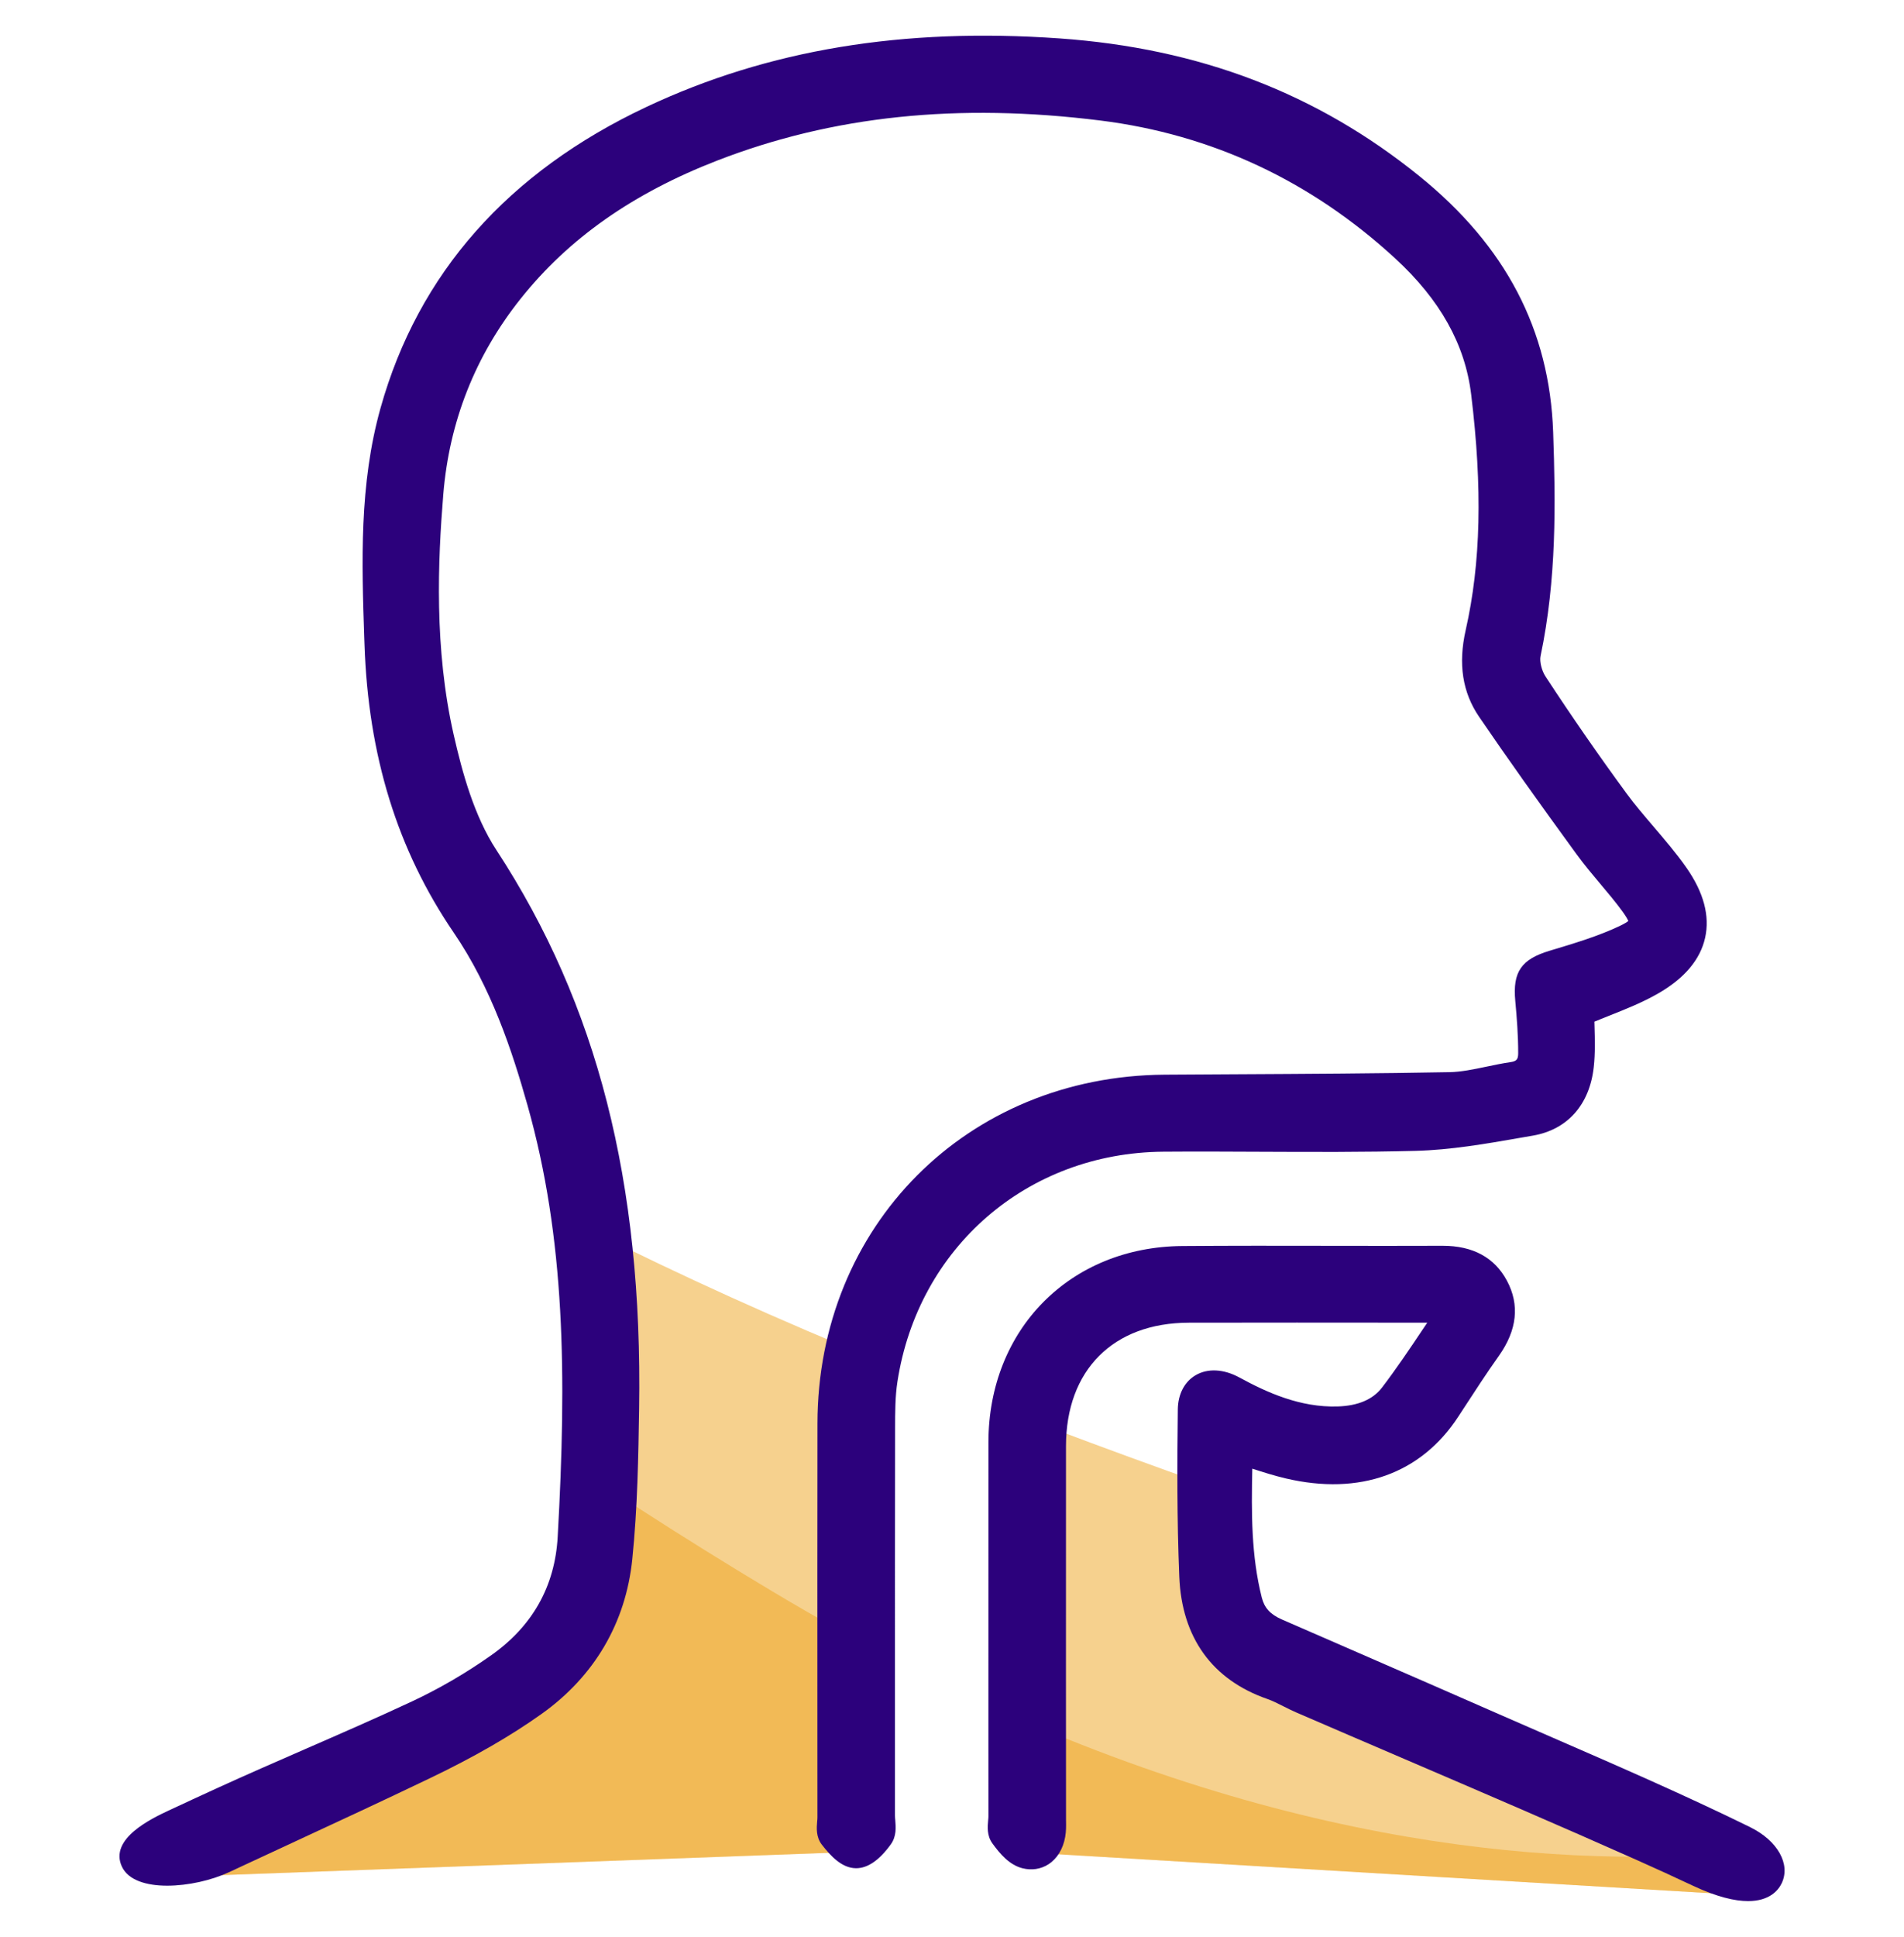
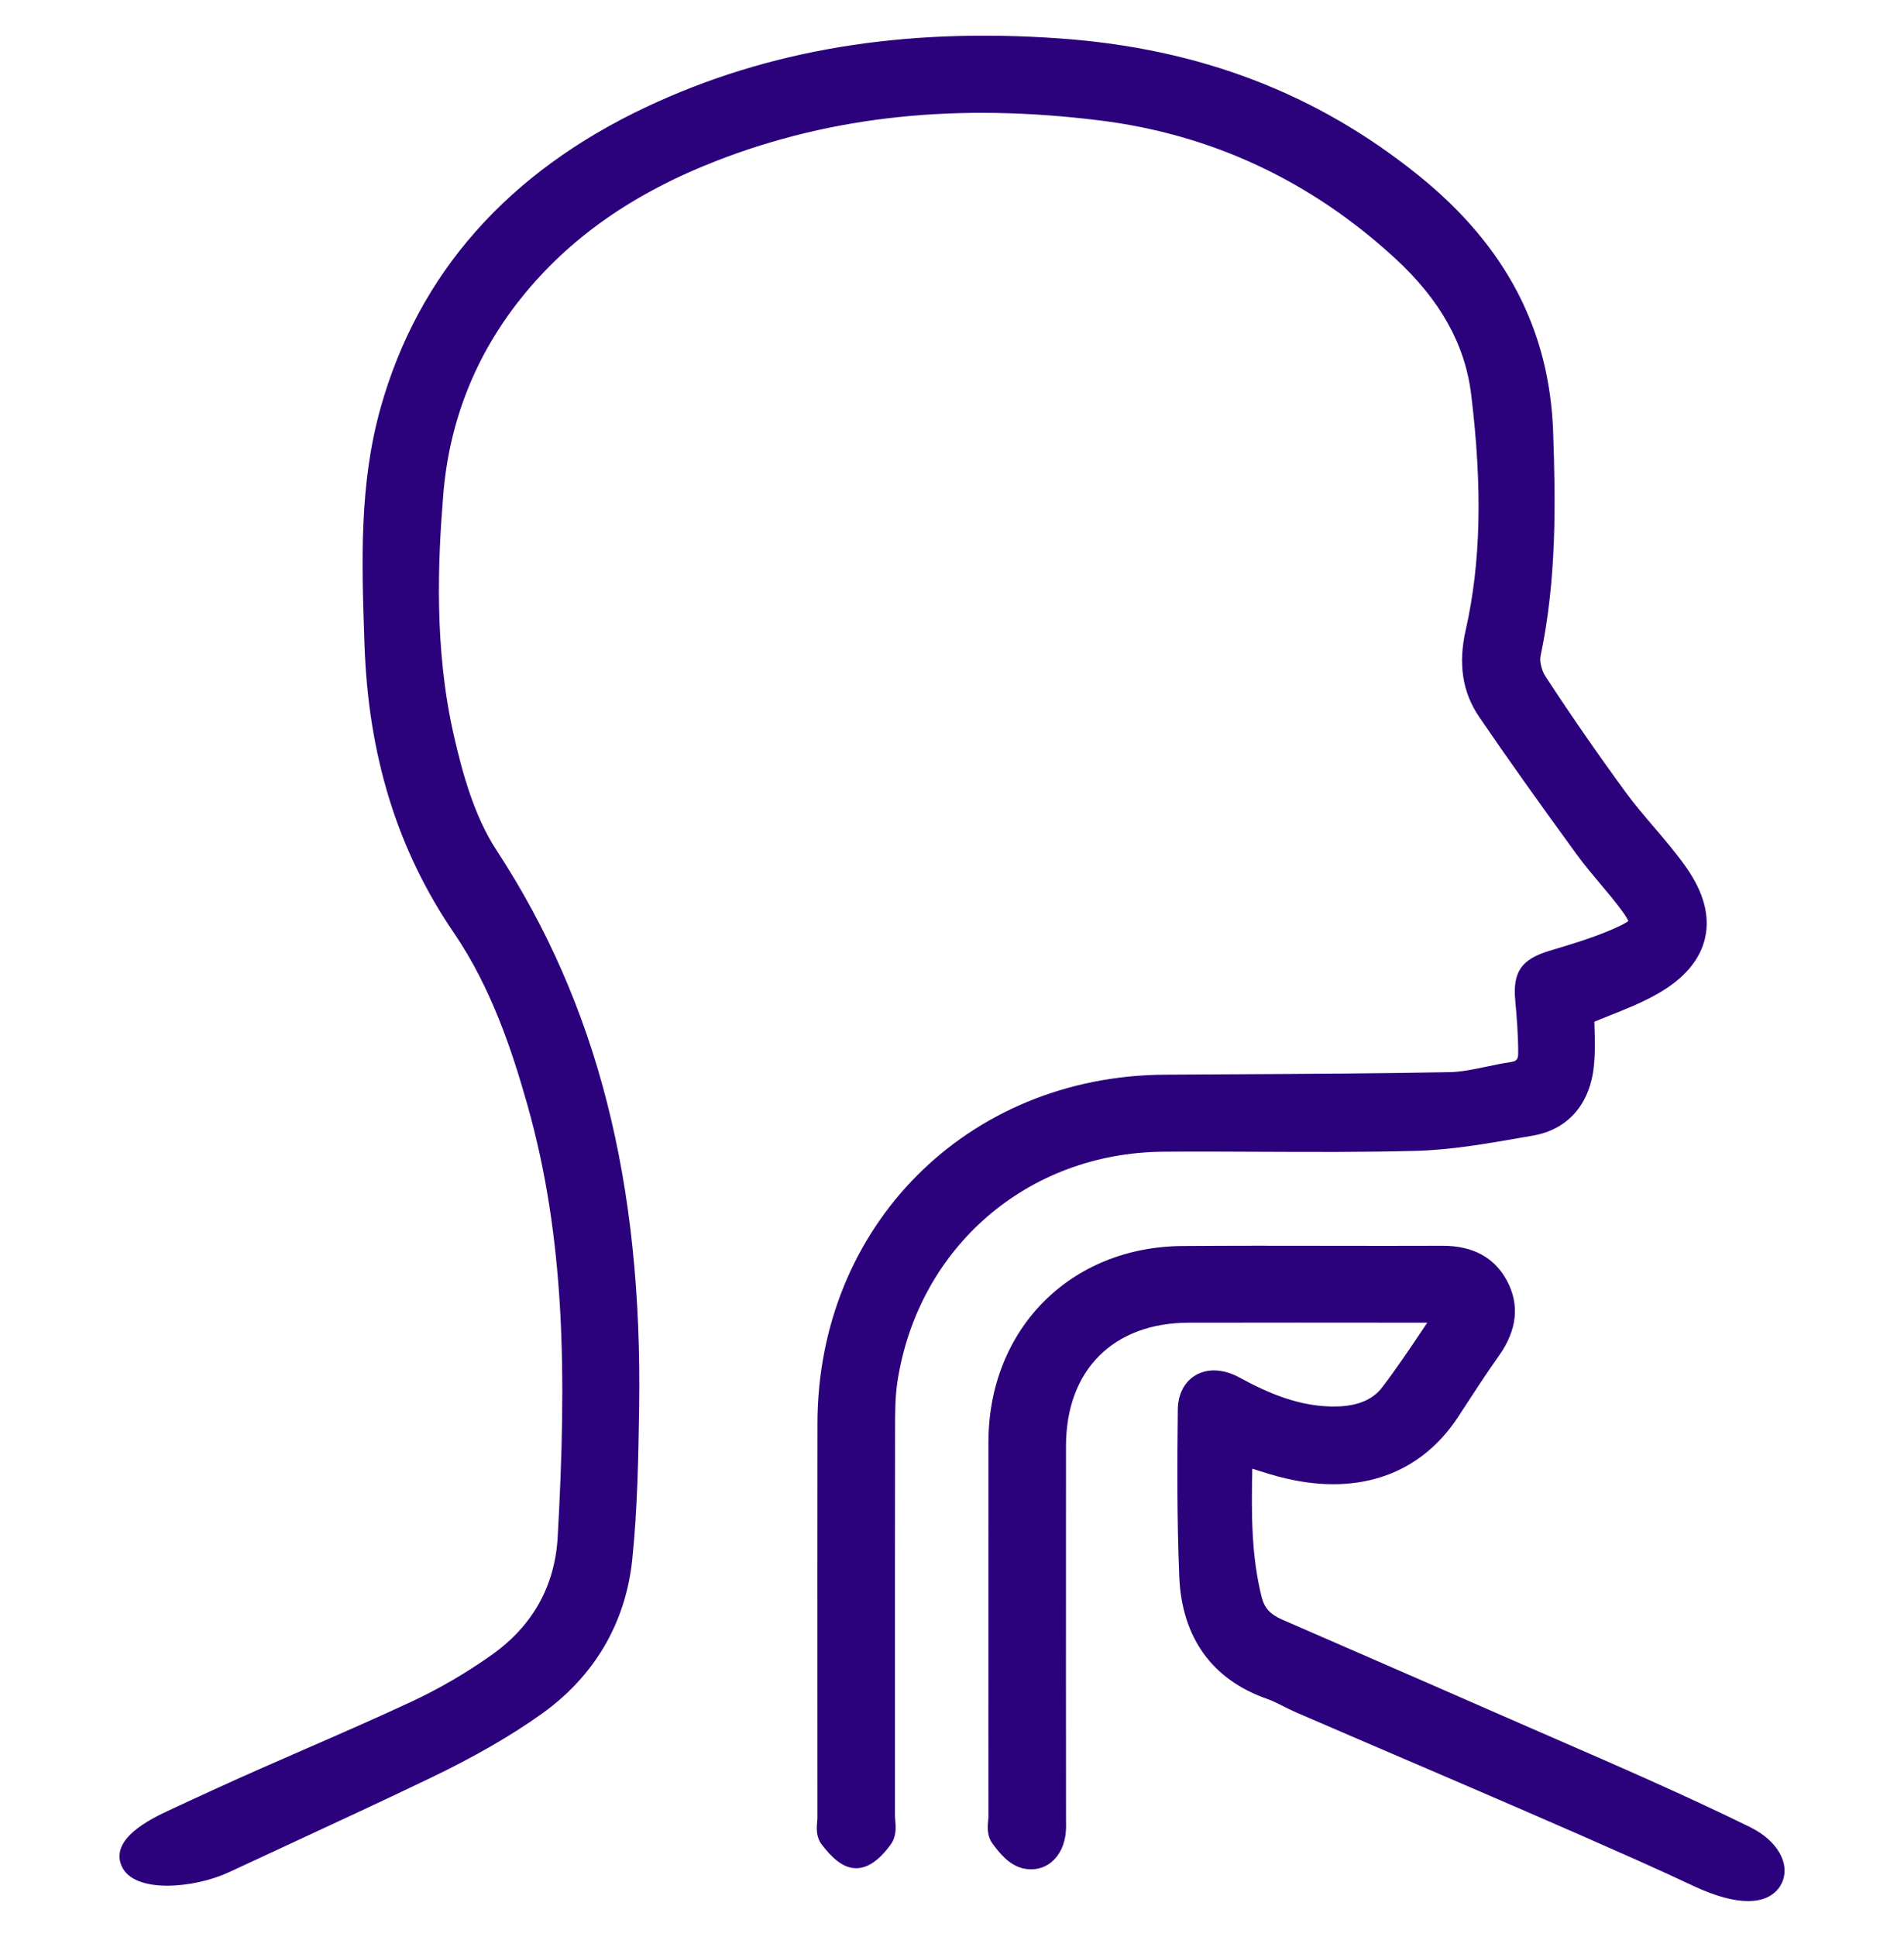
<svg xmlns="http://www.w3.org/2000/svg" id="Layer_1" version="1.1" viewBox="0 0 60 61">
  <defs>
    <style>
      .st0 {
        fill: none;
      }

      .st1 {
        fill: #eea51f;
        opacity: .5;
      }

      .st2 {
        fill: #2c017c;
      }

      .st3 {
        clip-path: url(#clippath);
      }
    </style>
    <clipPath id="clippath">
-       <polygon class="st0" points="42.92 29.368 13.774 33.303 17.63 36.844 18.088 48.434 16.765 53.562 4.898 59.135 26.981 58.325 27.173 41.141 32.394 42.508 32.345 58.343 54.94 59.691 40.104 53.022 37.678 49.639 38.694 36.217 42.92 29.368" />
-     </clipPath>
+       </clipPath>
  </defs>
  <g class="st3">
    <g>
      <path class="st1" d="M-5.994,19.518s7.134,12.893,35.259,23.97c28.124,11.077,41.146,11.174,41.146,11.174l-9.149,15.283-21.335,8.175-16.852.304-13.774-7.845-12.797-12.762-6.91-20.354,4.412-17.947Z" />
-       <path class="st1" d="M-8.61,21.848l-.944,15.938,6.342,14.538,11.672,11.078,21.779,7.974,11.796-.578,15.158-4.341,5.84-9.945s-15.705,7.36-38.676-6.379C1.385,36.395-8.61,21.848-8.61,21.848Z" />
+       <path class="st1" d="M-8.61,21.848l-.944,15.938,6.342,14.538,11.672,11.078,21.779,7.974,11.796-.578,15.158-4.341,5.84-9.945s-15.705,7.36-38.676-6.379C1.385,36.395-8.61,21.848-8.61,21.848" />
    </g>
  </g>
  <g>
    <path class="st2" d="M53.142,27.327c-.319-.455-.679-.876-1.027-1.283-.305-.357-.594-.694-.858-1.054-.858-1.167-1.717-2.407-2.555-3.685-.119-.181-.191-.473-.156-.637.51-2.421.476-4.814.398-7.058-.113-3.221-1.492-5.859-4.217-8.064-3.223-2.607-6.932-4.026-11.34-4.336-4.932-.348-9.186.357-13.008,2.154-4.376,2.058-7.198,5.25-8.387,9.486-.675,2.406-.593,4.868-.513,7.248l.007.194c.117,3.509,1.036,6.479,2.81,9.079,1.188,1.741,1.842,3.725,2.326,5.437,1.187,4.202,1.239,8.474.952,13.597-.087,1.556-.792,2.81-2.094,3.729-.802.566-1.643,1.055-2.499,1.455-1.108.517-2.25,1.015-3.356,1.497-.928.405-1.856.809-2.776,1.23-.514.235-1.027.471-1.539.711-.514.241-1.881.883-1.468,1.765.201.43.772.6,1.427.6.659,0,1.402-.171,1.941-.422l1.861-.864c1.5-.695,3.001-1.391,4.491-2.106,1.382-.663,2.528-1.323,3.503-2.017,1.666-1.185,2.654-2.869,2.86-4.872.166-1.618.192-3.276.215-4.739.112-7.146-1.317-12.737-4.496-17.597-.704-1.076-1.076-2.44-1.347-3.632-.618-2.718-.499-5.473-.328-7.569.188-2.296,1.007-4.369,2.434-6.161,1.514-1.902,3.542-3.327,6.201-4.357,3.634-1.409,7.583-1.821,12.073-1.26,3.511.439,6.636,1.901,9.29,4.344,1.418,1.305,2.201,2.707,2.393,4.283.36,2.953.305,5.311-.172,7.421-.242,1.068-.103,1.963.424,2.735.871,1.276,1.821,2.614,3.078,4.338.236.323.493.628.741.923.253.3.492.584.71.885.108.15.153.237.172.283-.037.03-.113.081-.262.152-.677.323-1.436.55-2.215.784-.896.269-1.171.667-1.086,1.578.049.526.093,1.09.092,1.653-.001.193-.051.251-.248.279-.252.037-.503.089-.754.142-.407.085-.792.166-1.164.173-2.255.042-4.55.054-6.77.066l-2.205.013c-6.23.042-10.933,4.767-10.941,10.99-.004,3.102-.003,6.204-.002,9.306l.001,3.102c0,.038-.004.079-.008.12-.017.196-.042.491.147.734.285.366.636.741,1.08.742h.002c.364,0,.731-.253,1.092-.752.183-.253.158-.547.14-.762-.004-.048-.009-.095-.009-.139l0-3.761c-0-2.82-.001-5.641.004-8.462.001-.482.001-.981.073-1.445.651-4.233,4.096-7.213,8.376-7.247,1.025-.008,2.05-.003,3.077.002,1.598.007,3.25.015,4.878-.028,1.106-.03,2.206-.221,3.271-.407l.422-.073c1.09-.187,1.789-.974,1.919-2.159.048-.439.036-.866.024-1.279-.001-.051-.003-.102-.004-.152.151-.062.3-.121.446-.179.55-.218,1.069-.425,1.564-.709.829-.476,1.327-1.066,1.48-1.755.153-.687-.045-1.429-.59-2.207Z" />
    <path class="st2" d="M55.152,57.548c-2.054-1.007-4.182-1.932-6.241-2.827-.562-.244-1.124-.489-1.685-.735-1.485-.652-2.972-1.299-4.458-1.946l-2.366-1.03c-.372-.162-.557-.364-.641-.697-.331-1.315-.328-2.651-.298-4.055.358.115.701.224,1.061.308,2.328.545,4.257-.148,5.433-1.951l.163-.25c.359-.551.73-1.121,1.114-1.662.575-.811.66-1.608.252-2.368-.391-.729-1.072-1.098-2.024-1.098h-.015c-1.188.005-2.377.003-3.565.001-1.541-.003-3.083-.005-4.623.007-3.539.026-6.108,2.625-6.111,6.18-.002,3.037-.001,6.075-.001,9.112l.001,2.68c0,.039-.005.08-.009.122-.017.189-.044.475.132.718.237.329.534.679.946.785.29.074.581.031.82-.123.275-.177.463-.485.53-.864.033-.185.029-.361.026-.516l-.002-4.499c-0-2.431-.001-4.862.001-7.293.002-2.393,1.485-3.882,3.869-3.887,2.27-.005,4.54-.003,6.81-.001l.705.001c-.038.056-.075.112-.113.168-.446.665-.866,1.292-1.316,1.879-.286.372-.755.571-1.394.591-1.184.036-2.228-.44-3.096-.912-.496-.27-1-.296-1.382-.071-.349.205-.553.596-.559,1.073-.02,1.661-.029,3.449.046,5.272.078,1.916,1.037,3.247,2.772,3.85.163.057.328.14.504.229.133.067.266.134.402.193,1.137.492,2.276.98,3.415,1.469,2.409,1.034,4.9,2.102,7.333,3.186.585.261,1.167.526,1.745.799.772.363,1.338.491,1.753.491.684,0,.957-.348,1.059-.561.289-.601-.129-1.344-.993-1.767Z" />
  </g>
</svg>